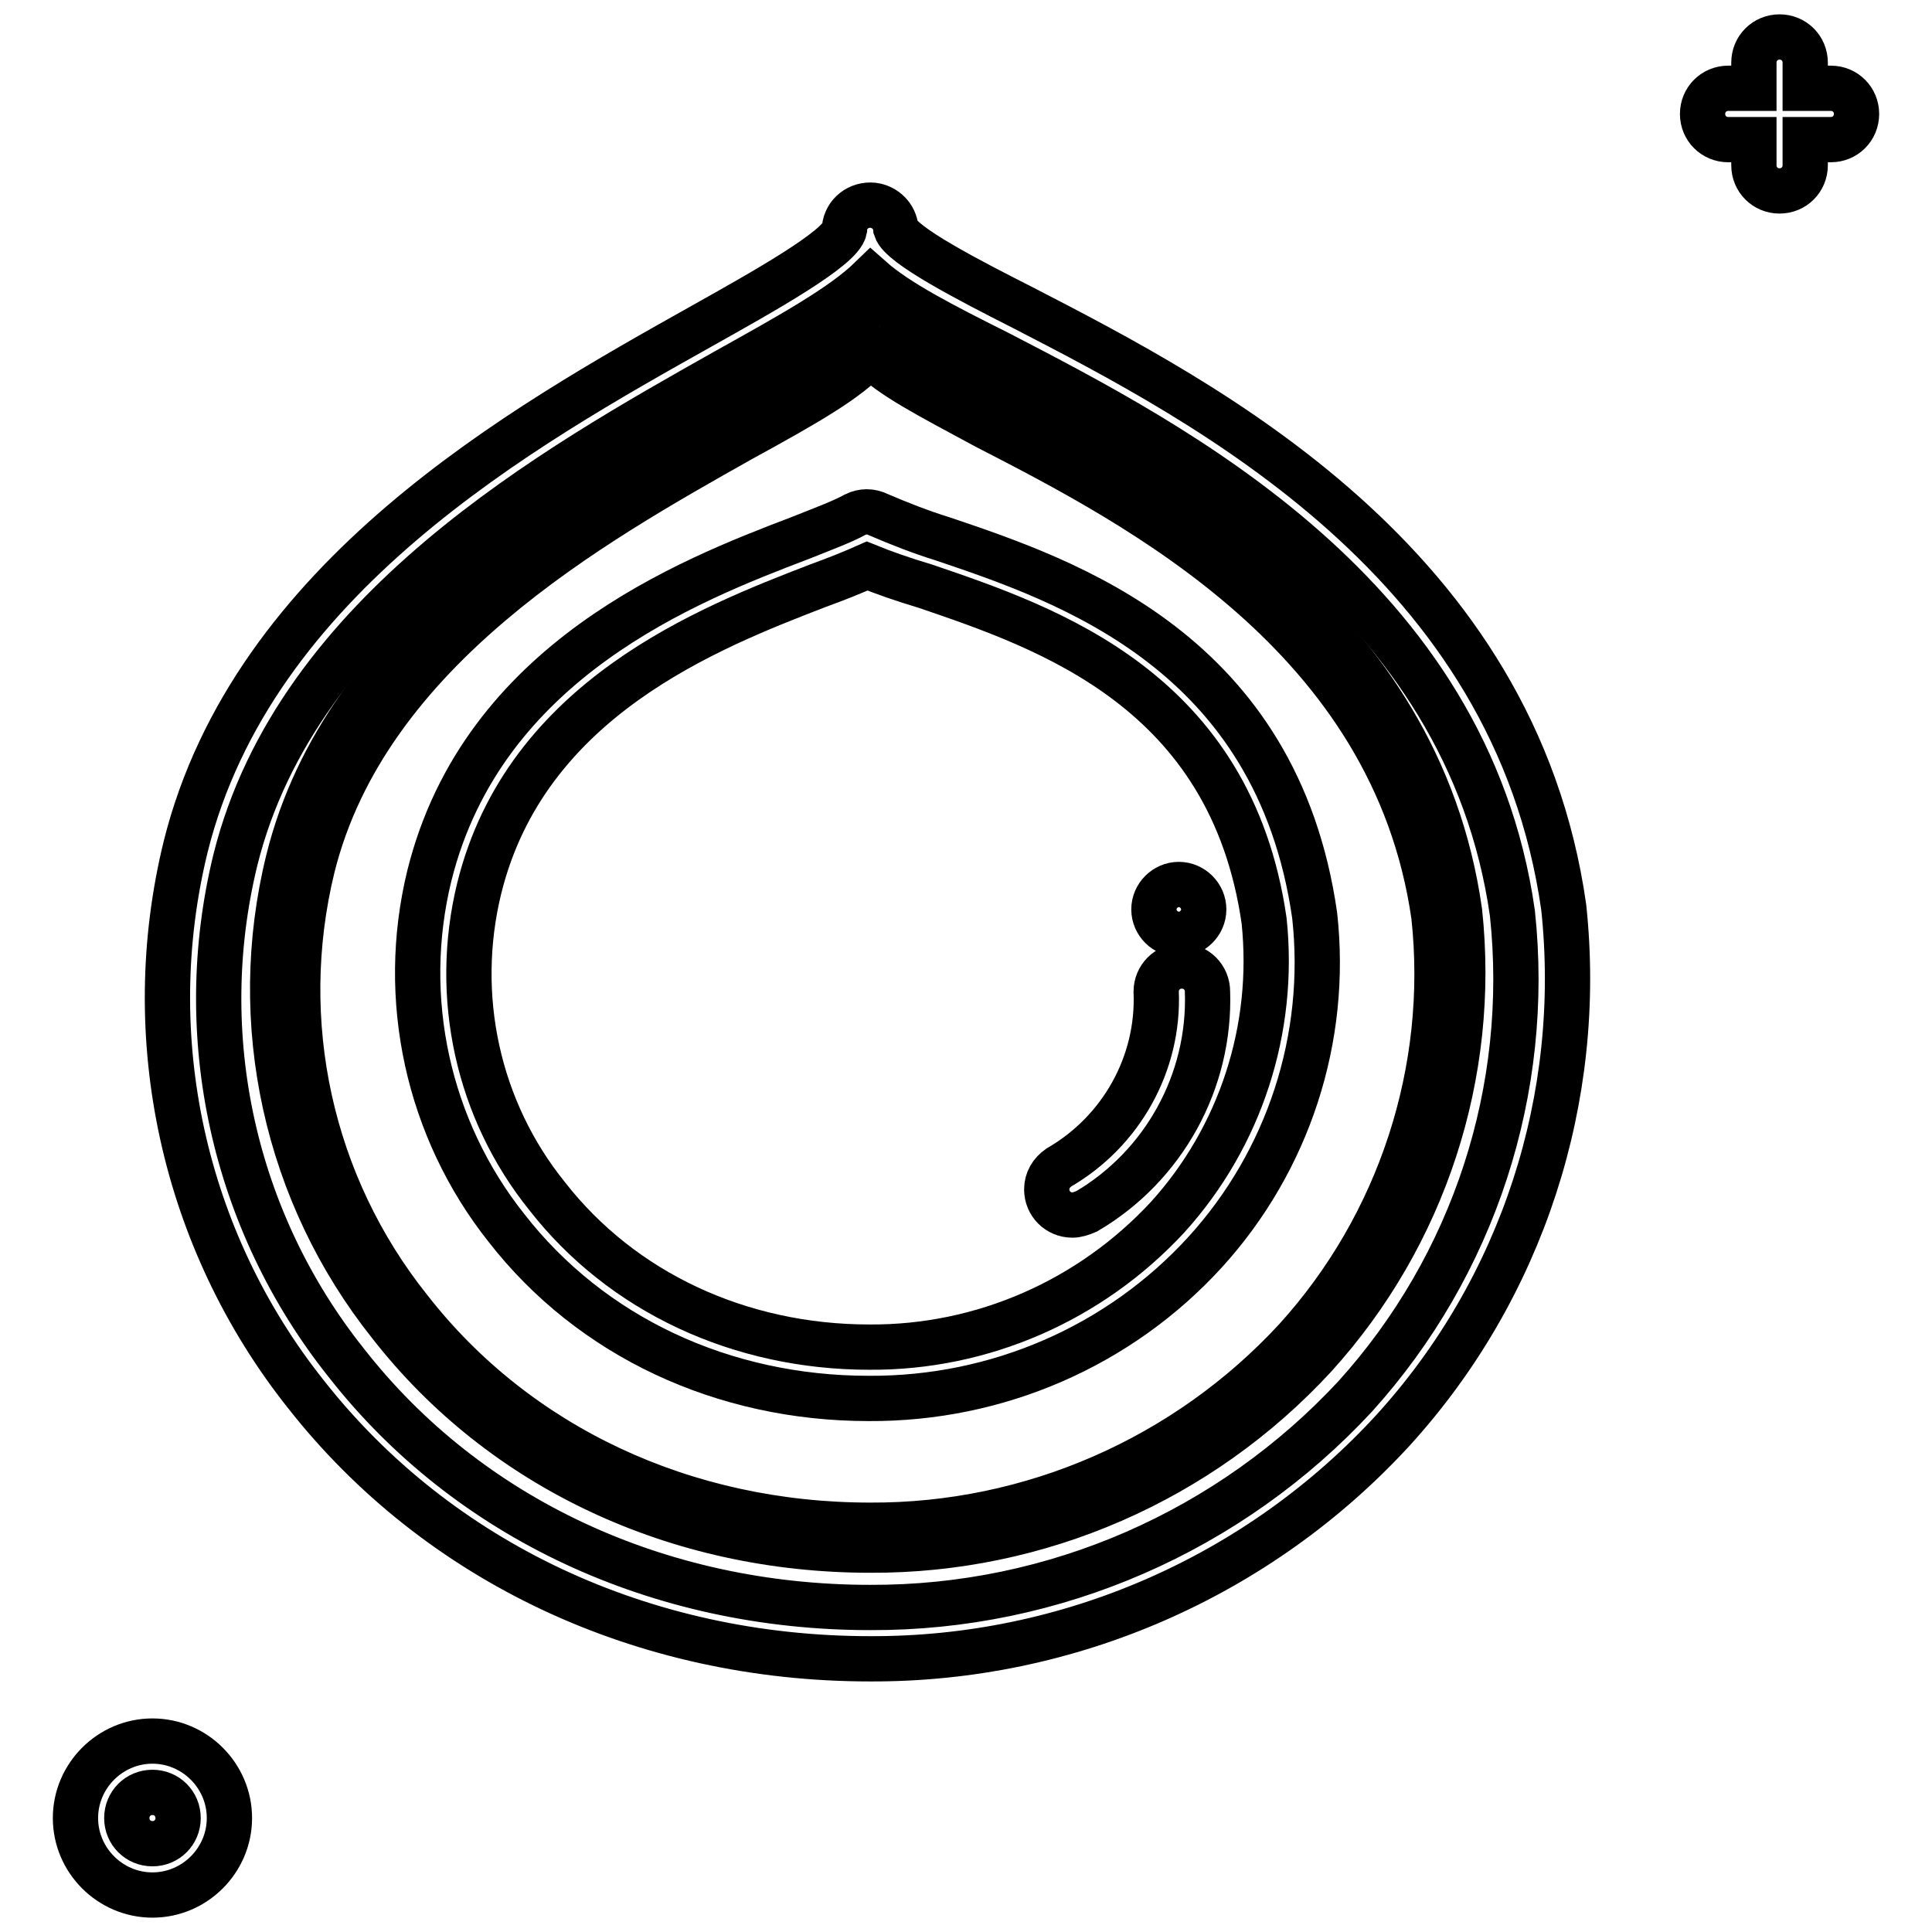
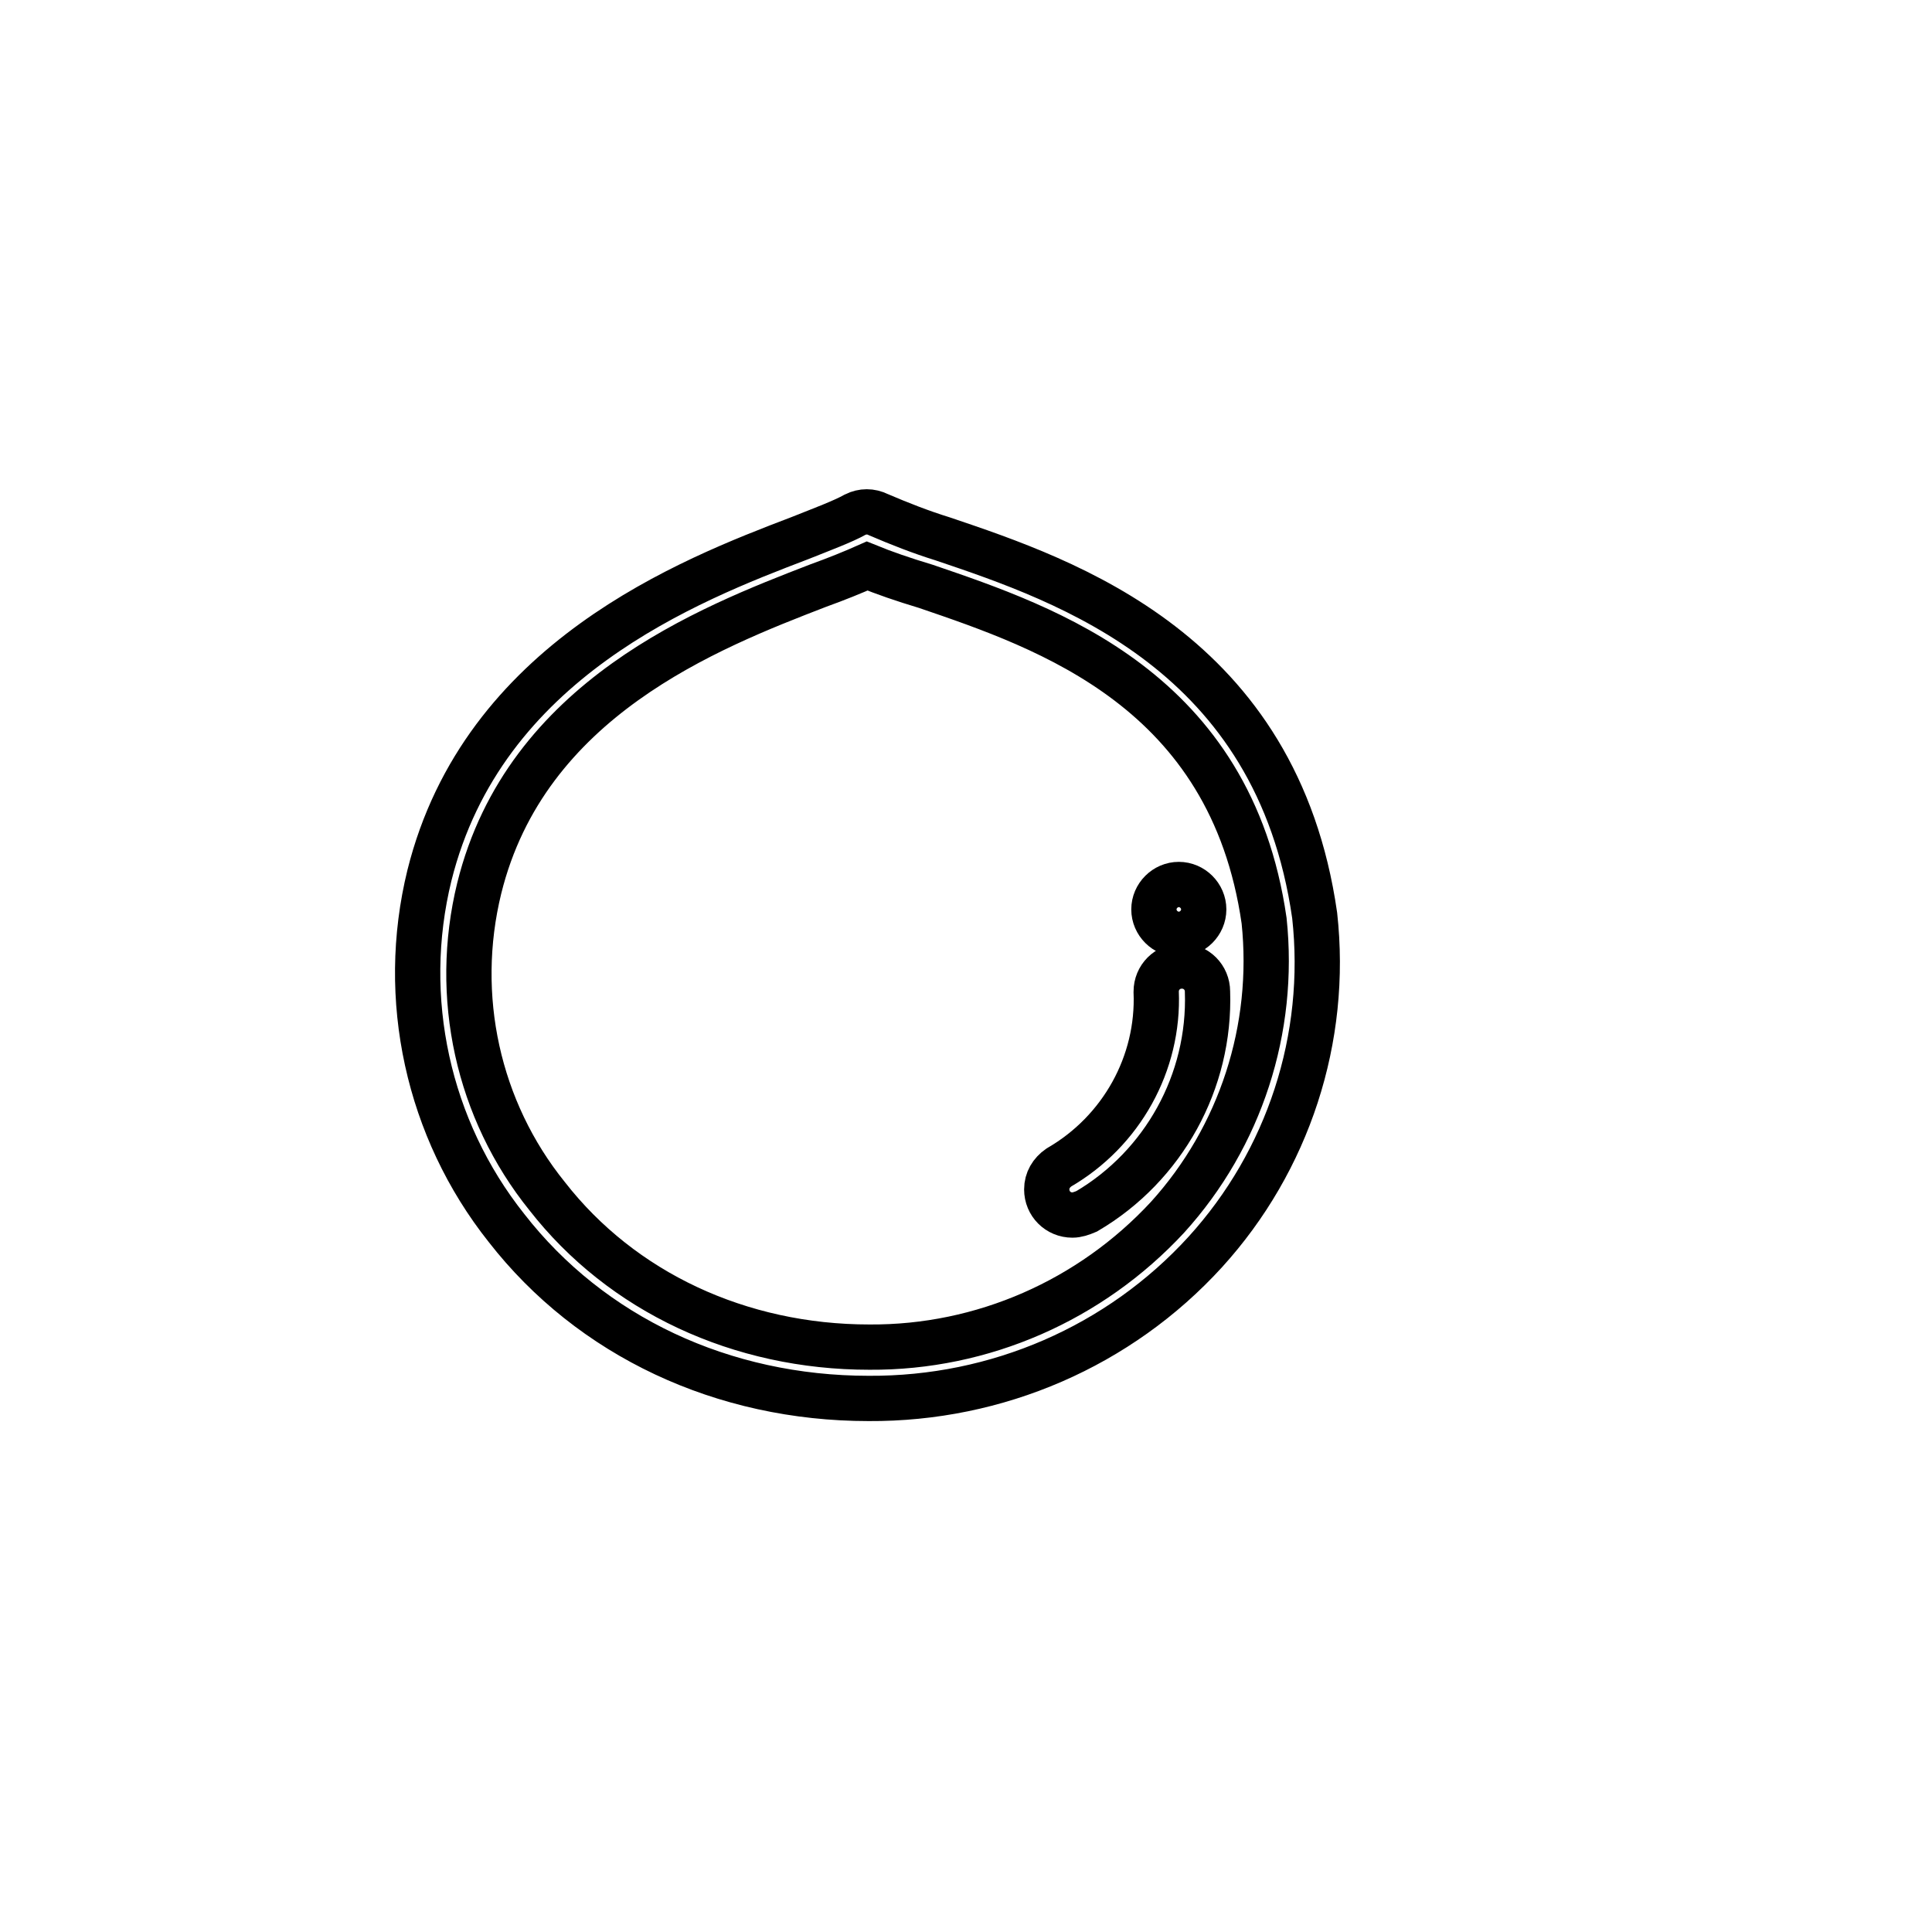
<svg xmlns="http://www.w3.org/2000/svg" version="1.1" x="0px" y="0px" viewBox="0 0 256 256" enable-background="new 0 0 256 256" xml:space="preserve">
  <g>
-     <path stroke-width="6" fill-opacity="0" stroke="#000000" d="M232.4,11.7V8.3c0-1.9,1.5-3.4,3.4-3.4s3.4,1.5,3.4,3.4v3.4h3.4c1.9,0,3.4,1.5,3.4,3.4 c0,1.9-1.5,3.4-3.4,3.4h-3.4v3.4c0,1.9-1.5,3.4-3.4,3.4s-3.4-1.5-3.4-3.4l0,0v-3.4H229c-1.9,0-3.4-1.5-3.4-3.4 c0-1.9,1.5-3.4,3.4-3.4H232.4z M20.2,251.1c-5.6,0-10.2-4.6-10.2-10.2c0-5.6,4.6-10.2,10.2-10.2c5.6,0,10.2,4.6,10.2,10.2 C30.4,246.5,25.8,251.1,20.2,251.1L20.2,251.1z M20.2,237.5c-1.9,0-3.4,1.5-3.4,3.4c0,1.9,1.5,3.4,3.4,3.4s3.4-1.5,3.4-3.4 C23.6,239,22.1,237.5,20.2,237.5L20.2,237.5z M115.3,219.8c-30.1,0-57.3-12.8-74.8-35.1c-16.2-20.4-22.1-47.2-15.9-72.5 c8.9-35.7,44.7-55.7,68.4-69c8.2-4.6,18.4-10.3,18.9-12.8c0-0.1,0-0.1,0-0.2c0.2-1.9,1.9-3.2,3.8-3c1.6,0.2,2.9,1.5,3,3.1 c0.7,2.2,9.6,6.8,16.9,10.5c24.4,12.6,65.1,33.7,71.6,79.4c2.7,25.3-5.5,50.5-22.6,69.3C166.8,208.9,141.6,219.9,115.3,219.8z  M115.4,36.9c-3.7,3.6-10.3,7.3-19.1,12.2C73.6,61.9,39.4,81,31.2,113.9c-5.7,23.3-0.3,47.9,14.7,66.7C62,201.2,87.3,213,115.3,213 c24.4,0.1,47.7-10.1,64.3-28c15.7-17.4,23.3-40.6,20.8-64c-6-42.2-44.8-62.1-67.9-74.1C124.7,43,118.9,40,115.4,36.9L115.4,36.9z" />
-     <path stroke-width="6" fill-opacity="0" stroke="#000000" d="M115.3,205.4c-25.6,0-48.8-10.9-63.6-29.9c-13.8-17.3-18.8-40-13.5-61.5c7.5-30.3,38.1-47.4,58.4-58.8 c8.4-4.7,17-9.5,17-12.1c0-0.9,0.8-1.7,1.7-1.7c0.9,0,1.7,0.8,1.7,1.7c0,2.3,7.7,6.3,15.3,10.2c20.8,10.7,55.6,28.6,61.1,67.5 c2.3,21.5-4.7,42.9-19.2,58.9C159,196.2,137.6,205.5,115.3,205.4z M115.3,47c-2.7,3.2-8.7,6.6-17.1,11.2 C78.5,69.3,48.6,86,41.4,114.9c-5,20.5-0.3,42.1,12.9,58.6c14.2,18.2,36.4,28.6,61,28.6c21.4,0.1,41.9-8.9,56.4-24.6 c13.8-15.2,20.5-35.7,18.3-56.1c-5.3-37.1-39.2-54.5-59.4-64.9C123.2,52.5,117.9,49.8,115.3,47z" />
    <path stroke-width="6" fill-opacity="0" stroke="#000000" d="M115.1,185.3c-19.3,0-36.8-8.2-48-22.6c-10.4-13.1-14.2-30.4-10.2-46.7C64,87.5,91.3,76.9,106,71.3 c3-1.2,5.7-2.2,7.3-3.1c1-0.5,2.1-0.5,3.1,0c2.8,1.2,5.6,2.3,8.5,3.2c16.6,5.6,44.3,15,49.3,49.9c1.8,16.3-3.5,32.5-14.5,44.6 C148.3,178.4,132.1,185.4,115.1,185.3z M114.9,75c-1.8,0.8-4,1.7-6.5,2.6c-14.5,5.6-38.7,15-44.9,40.1c-3.5,14.3-0.2,29.4,9,40.8 c9.9,12.7,25.5,20,42.7,20c15,0.1,29.3-6.2,39.5-17.2c9.7-10.7,14.3-25,12.8-39.3c-4.4-30.6-28.7-38.8-44.8-44.3 C119.7,76.8,117.1,75.9,114.9,75L114.9,75z" />
-     <path stroke-width="6" fill-opacity="0" stroke="#000000" d="M152.9,120.5c0,1.8,1.5,3.3,3.3,3.3c1.8,0,3.3-1.5,3.3-3.3c0,0,0,0,0,0c0-1.8-1.5-3.3-3.3-3.3 S152.9,118.7,152.9,120.5C152.9,120.5,152.9,120.5,152.9,120.5z" />
+     <path stroke-width="6" fill-opacity="0" stroke="#000000" d="M152.9,120.5c0,1.8,1.5,3.3,3.3,3.3c1.8,0,3.3-1.5,3.3-3.3c0,0,0,0,0,0c0-1.8-1.5-3.3-3.3-3.3 S152.9,118.7,152.9,120.5z" />
    <path stroke-width="6" fill-opacity="0" stroke="#000000" d="M142.1,161c-1.9,0-3.4-1.5-3.4-3.4c0-1.2,0.6-2.2,1.6-2.9c8.3-4.8,13.3-13.8,12.9-23.3 c0-1.9,1.5-3.4,3.4-3.4c1.9,0,3.4,1.5,3.4,3.4c0.4,11.9-5.8,23.1-16,29.1C143.3,160.8,142.7,161,142.1,161z" />
  </g>
</svg>